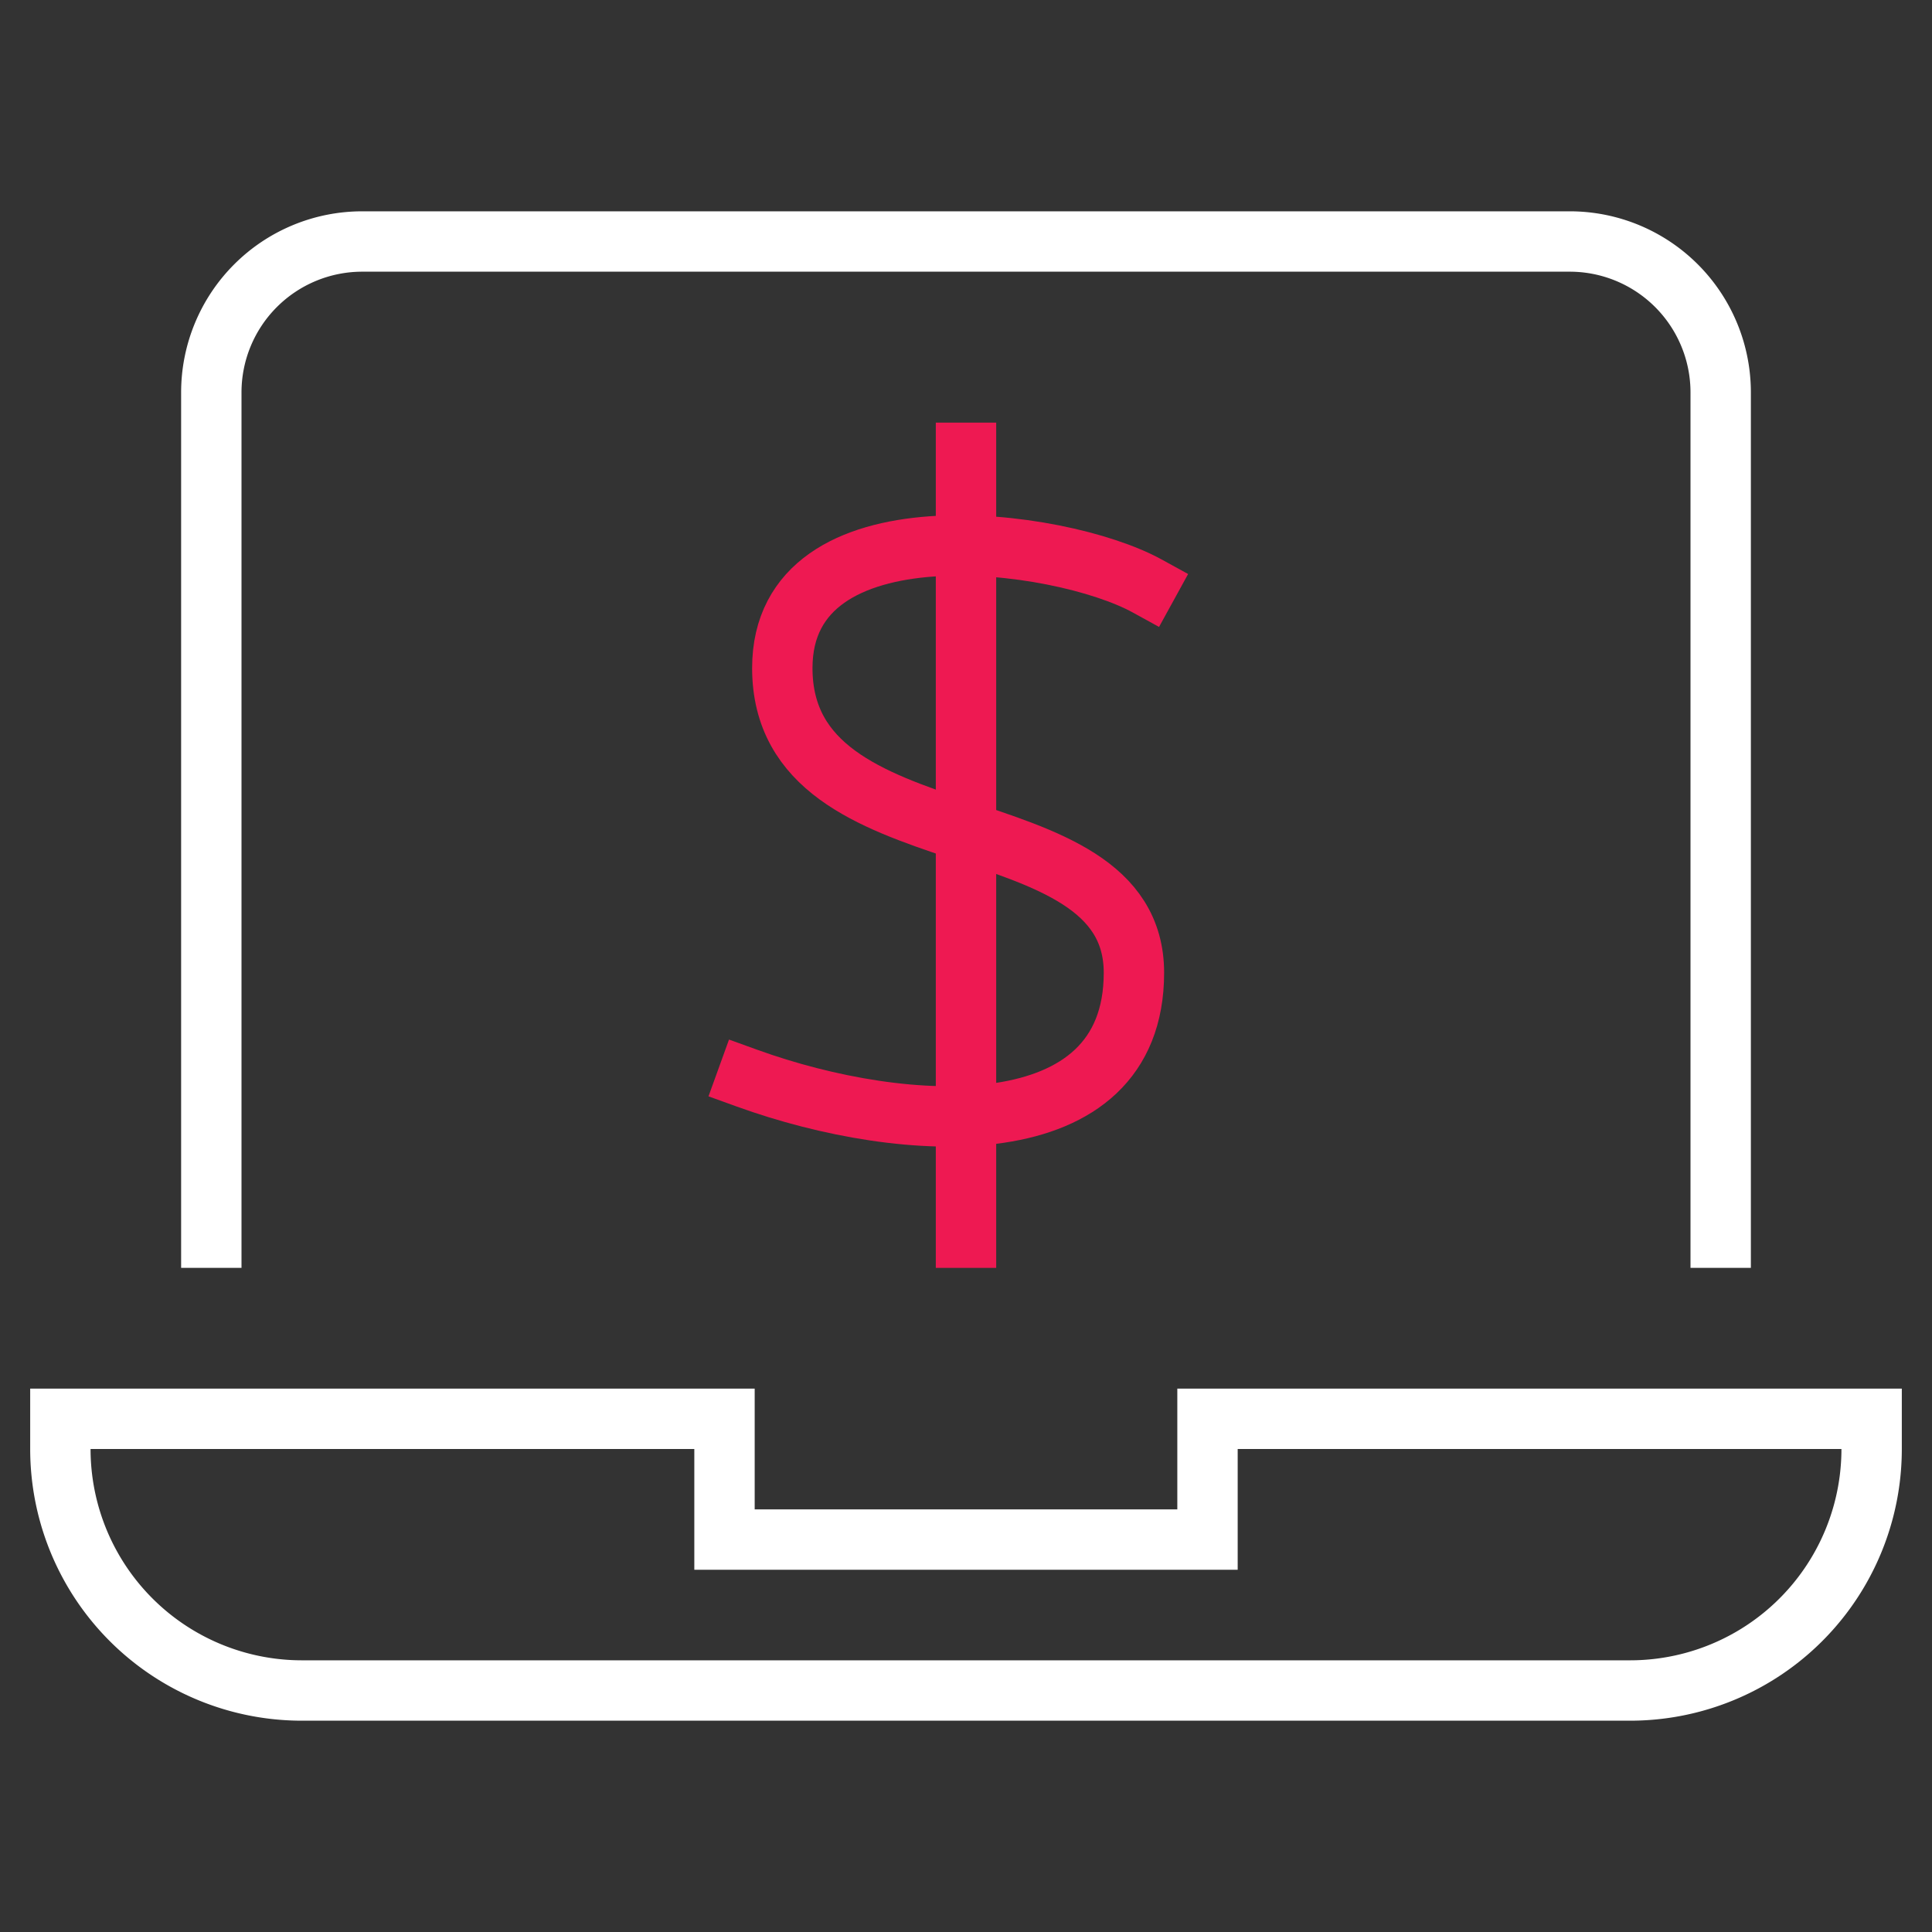
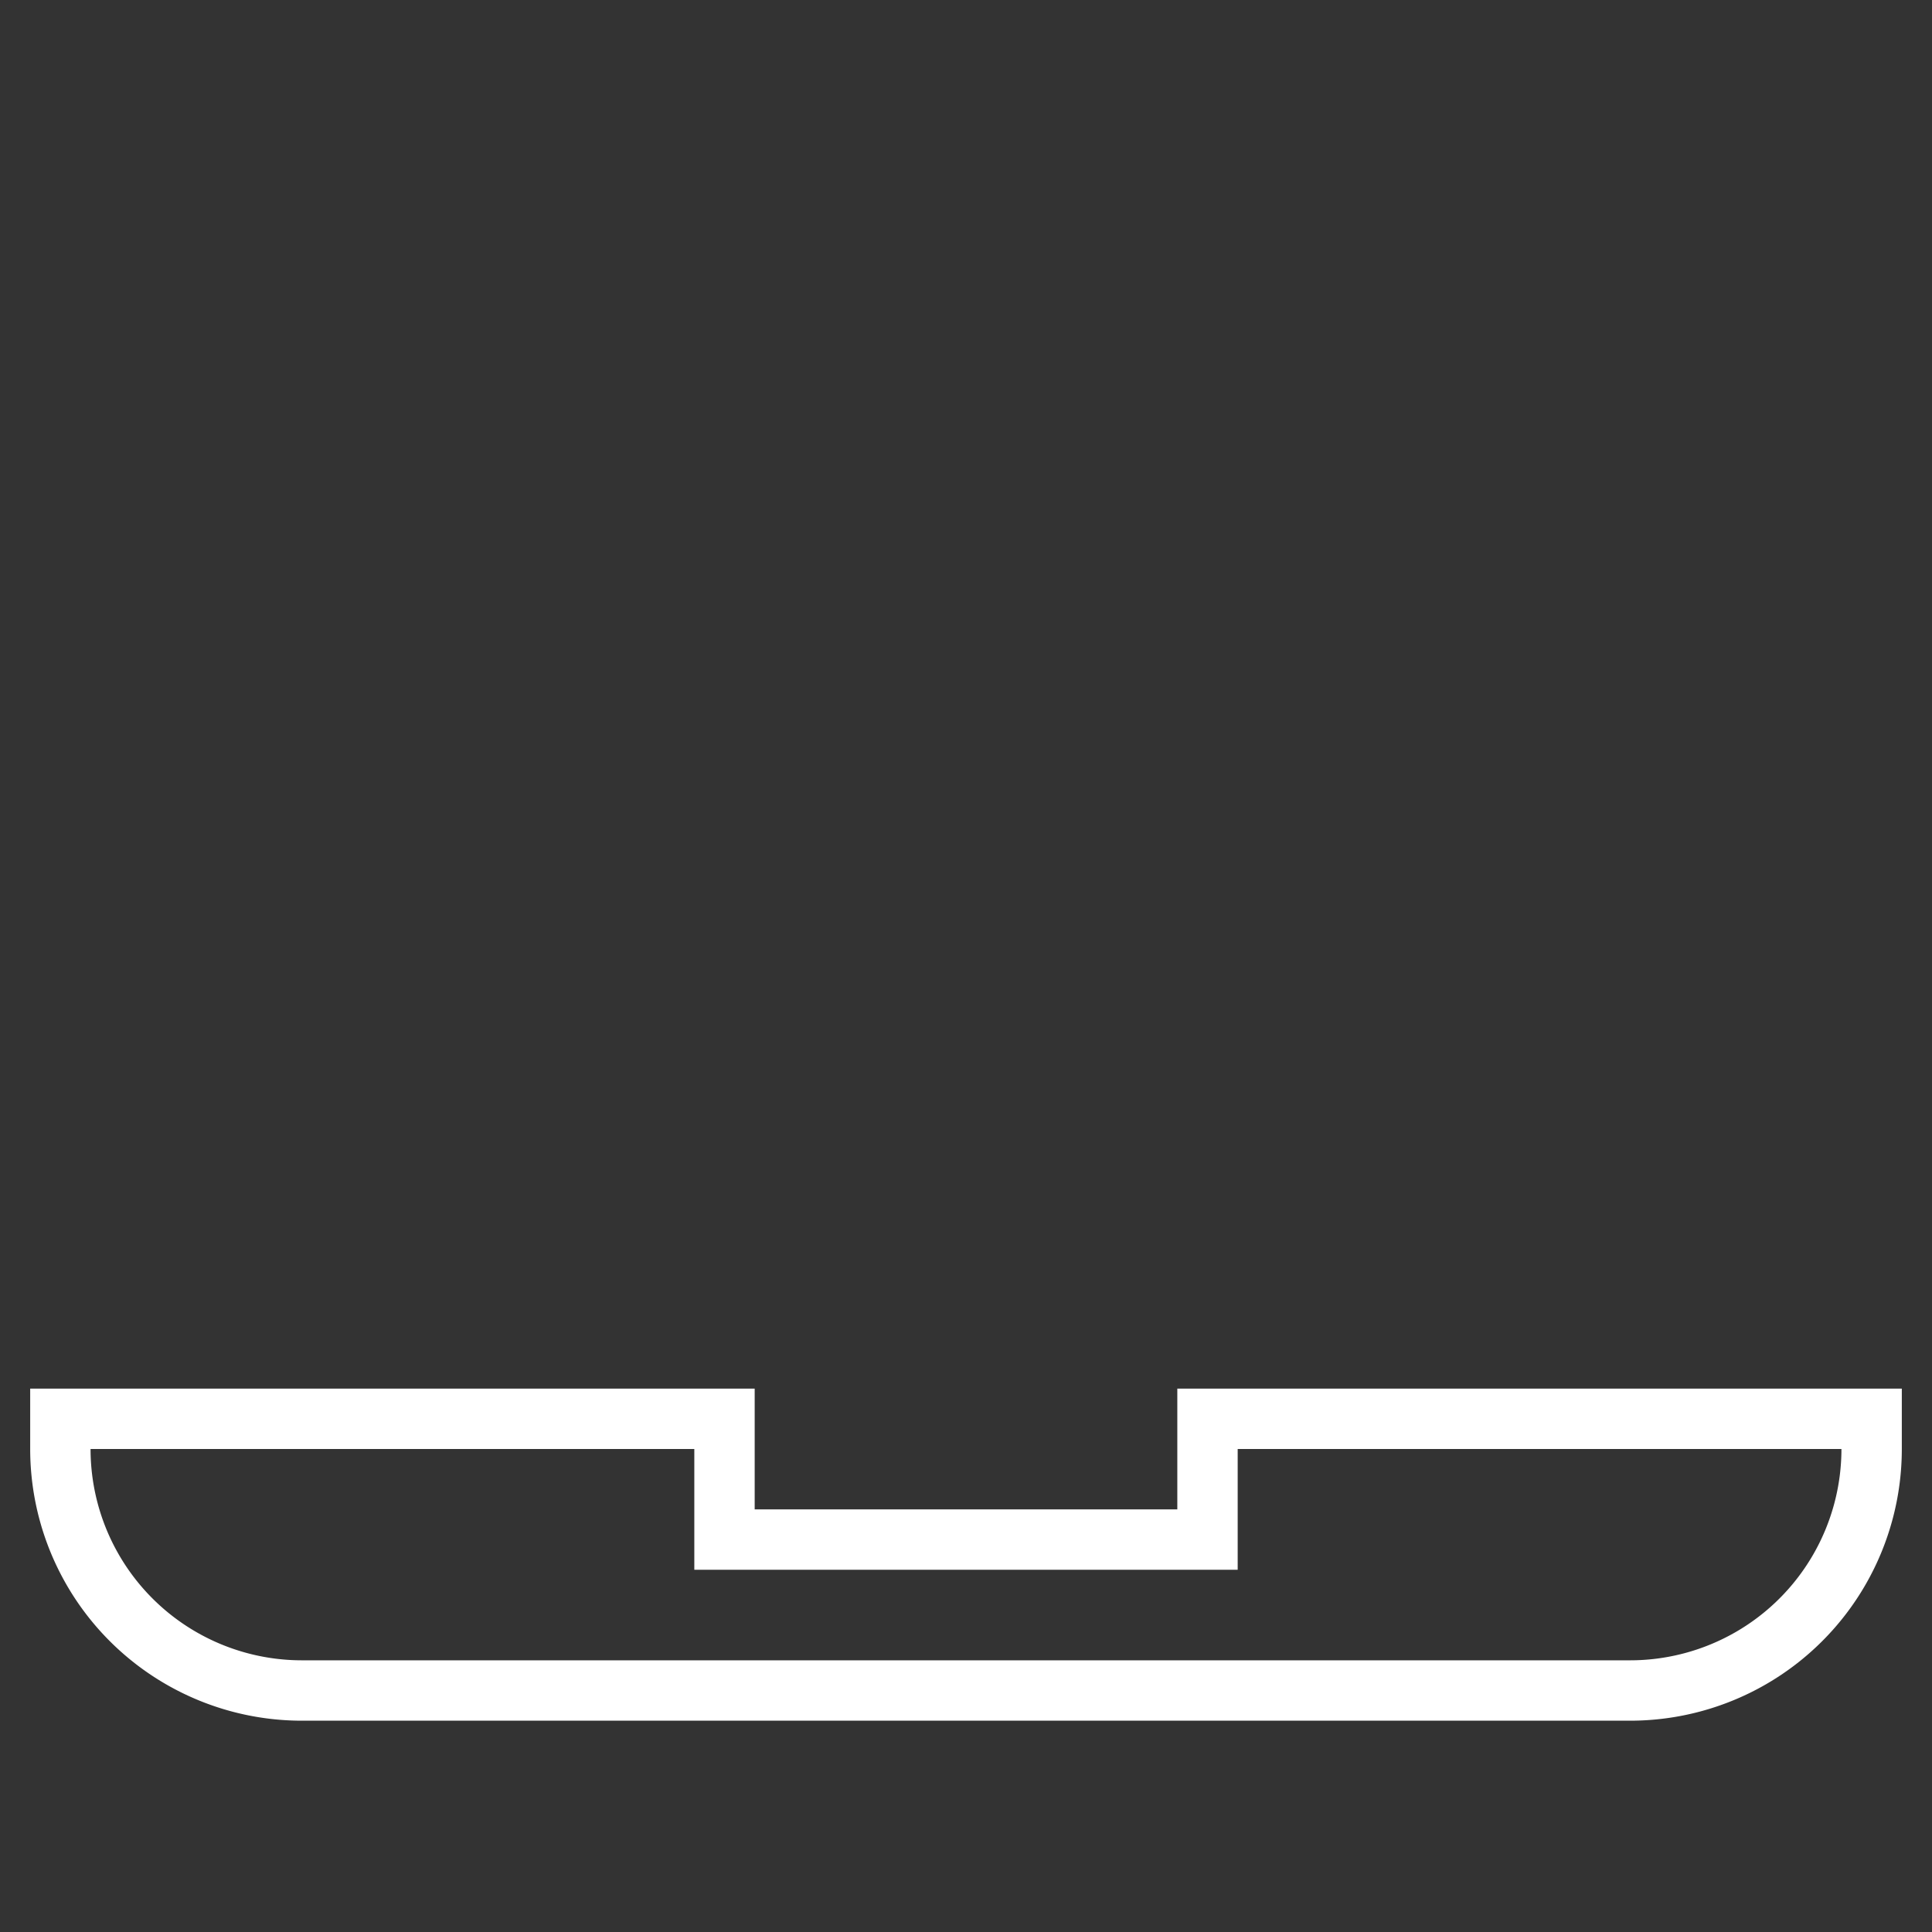
<svg xmlns="http://www.w3.org/2000/svg" viewBox="0 0 64 64" width="64" height="64">
  <rect x="0" y="0" width="64" height="64" fill="#333333" stroke="none" />
  <title>online banking</title>
  <g class="nc-icon-wrapper" stroke-linecap="square" stroke-linejoin="miter" stroke-width="2" fill="#ee1952" stroke="#ee1952">
-     <path d="M7,41V13a5,5,0,0,1,5-5H52a5,5,0,0,1,5,5V41" fill="none" stroke="#ffffff" stroke-miterlimit="10" />
    <path d="M40,47v4H24V47H2v1a8,8,0,0,0,8,8H54a8,8,0,0,0,8-8V47Z" fill="none" stroke="#ffffff" stroke-miterlimit="10" />
-     <line x1="32" y1="15" x2="32" y2="41" fill="none" stroke-miterlimit="10" data-color="color-2" />
-     <path d="M38,19.41c-2.912-1.6-12.085-2.8-12.085,2.719,0,6.6,11.648,4.271,11.648,10.095s-7.571,5.387-12.813,3.493" fill="none" stroke-miterlimit="10" data-color="color-2" />
  </g>
</svg>